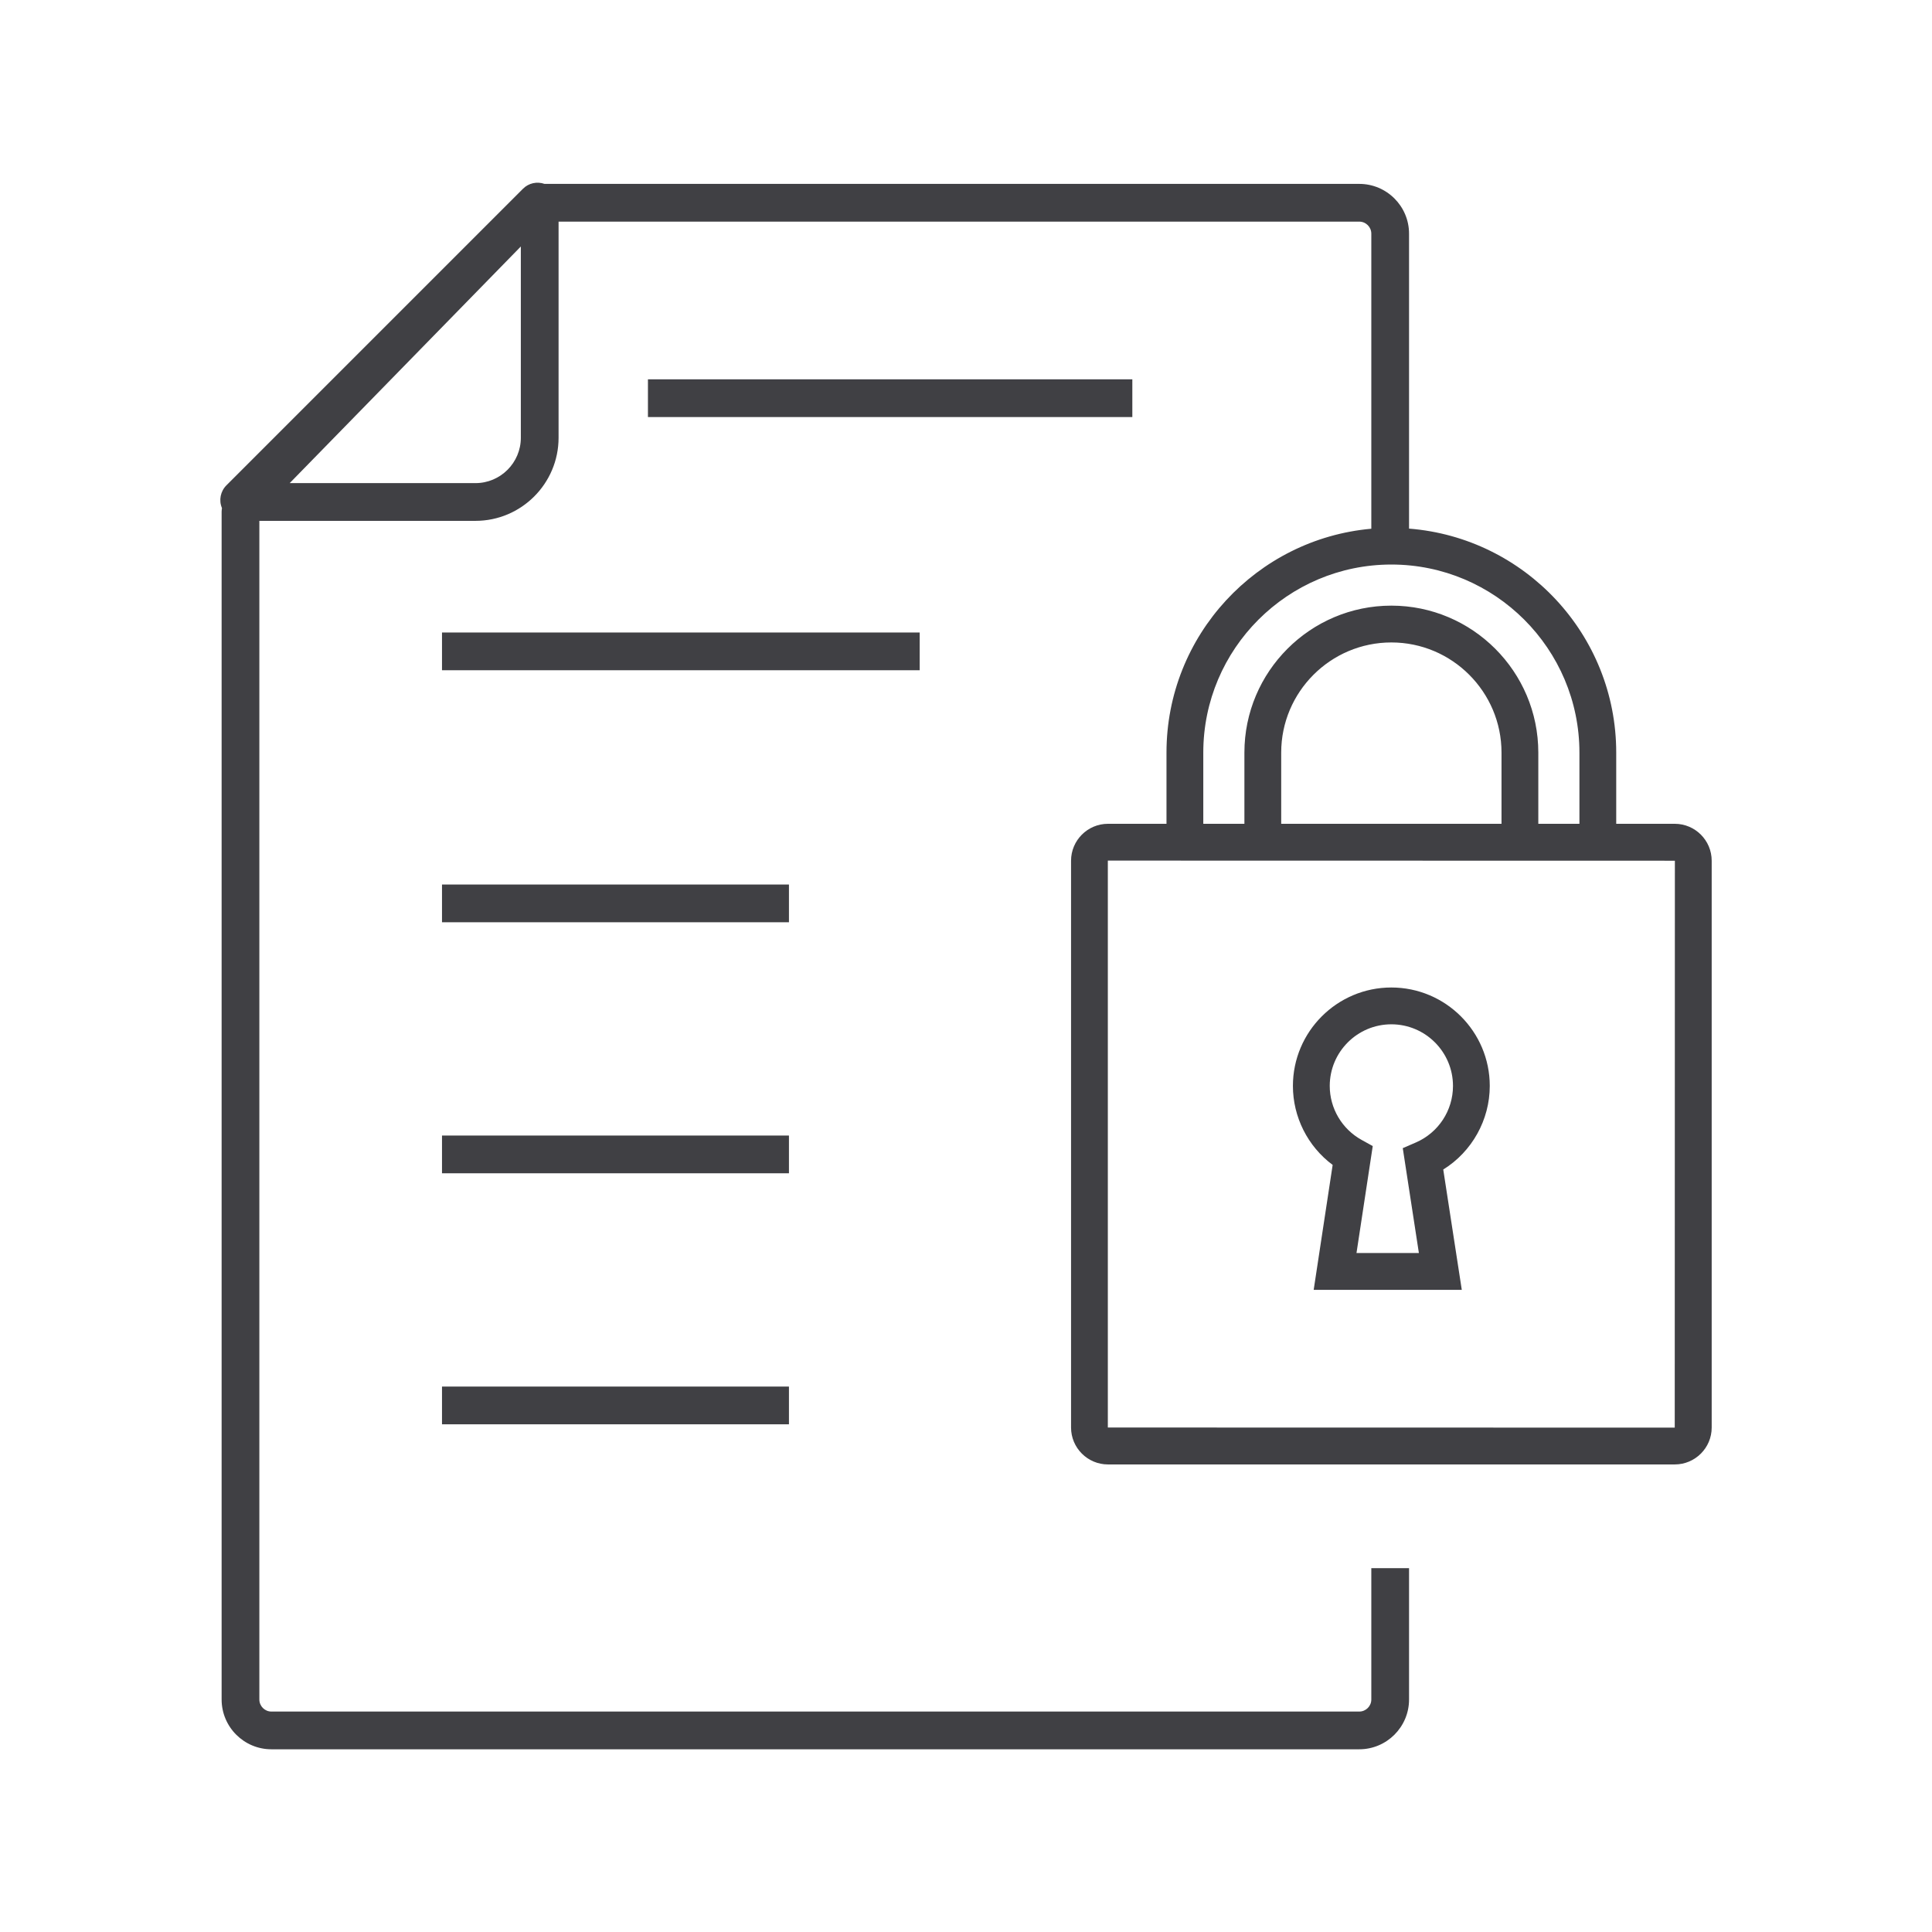
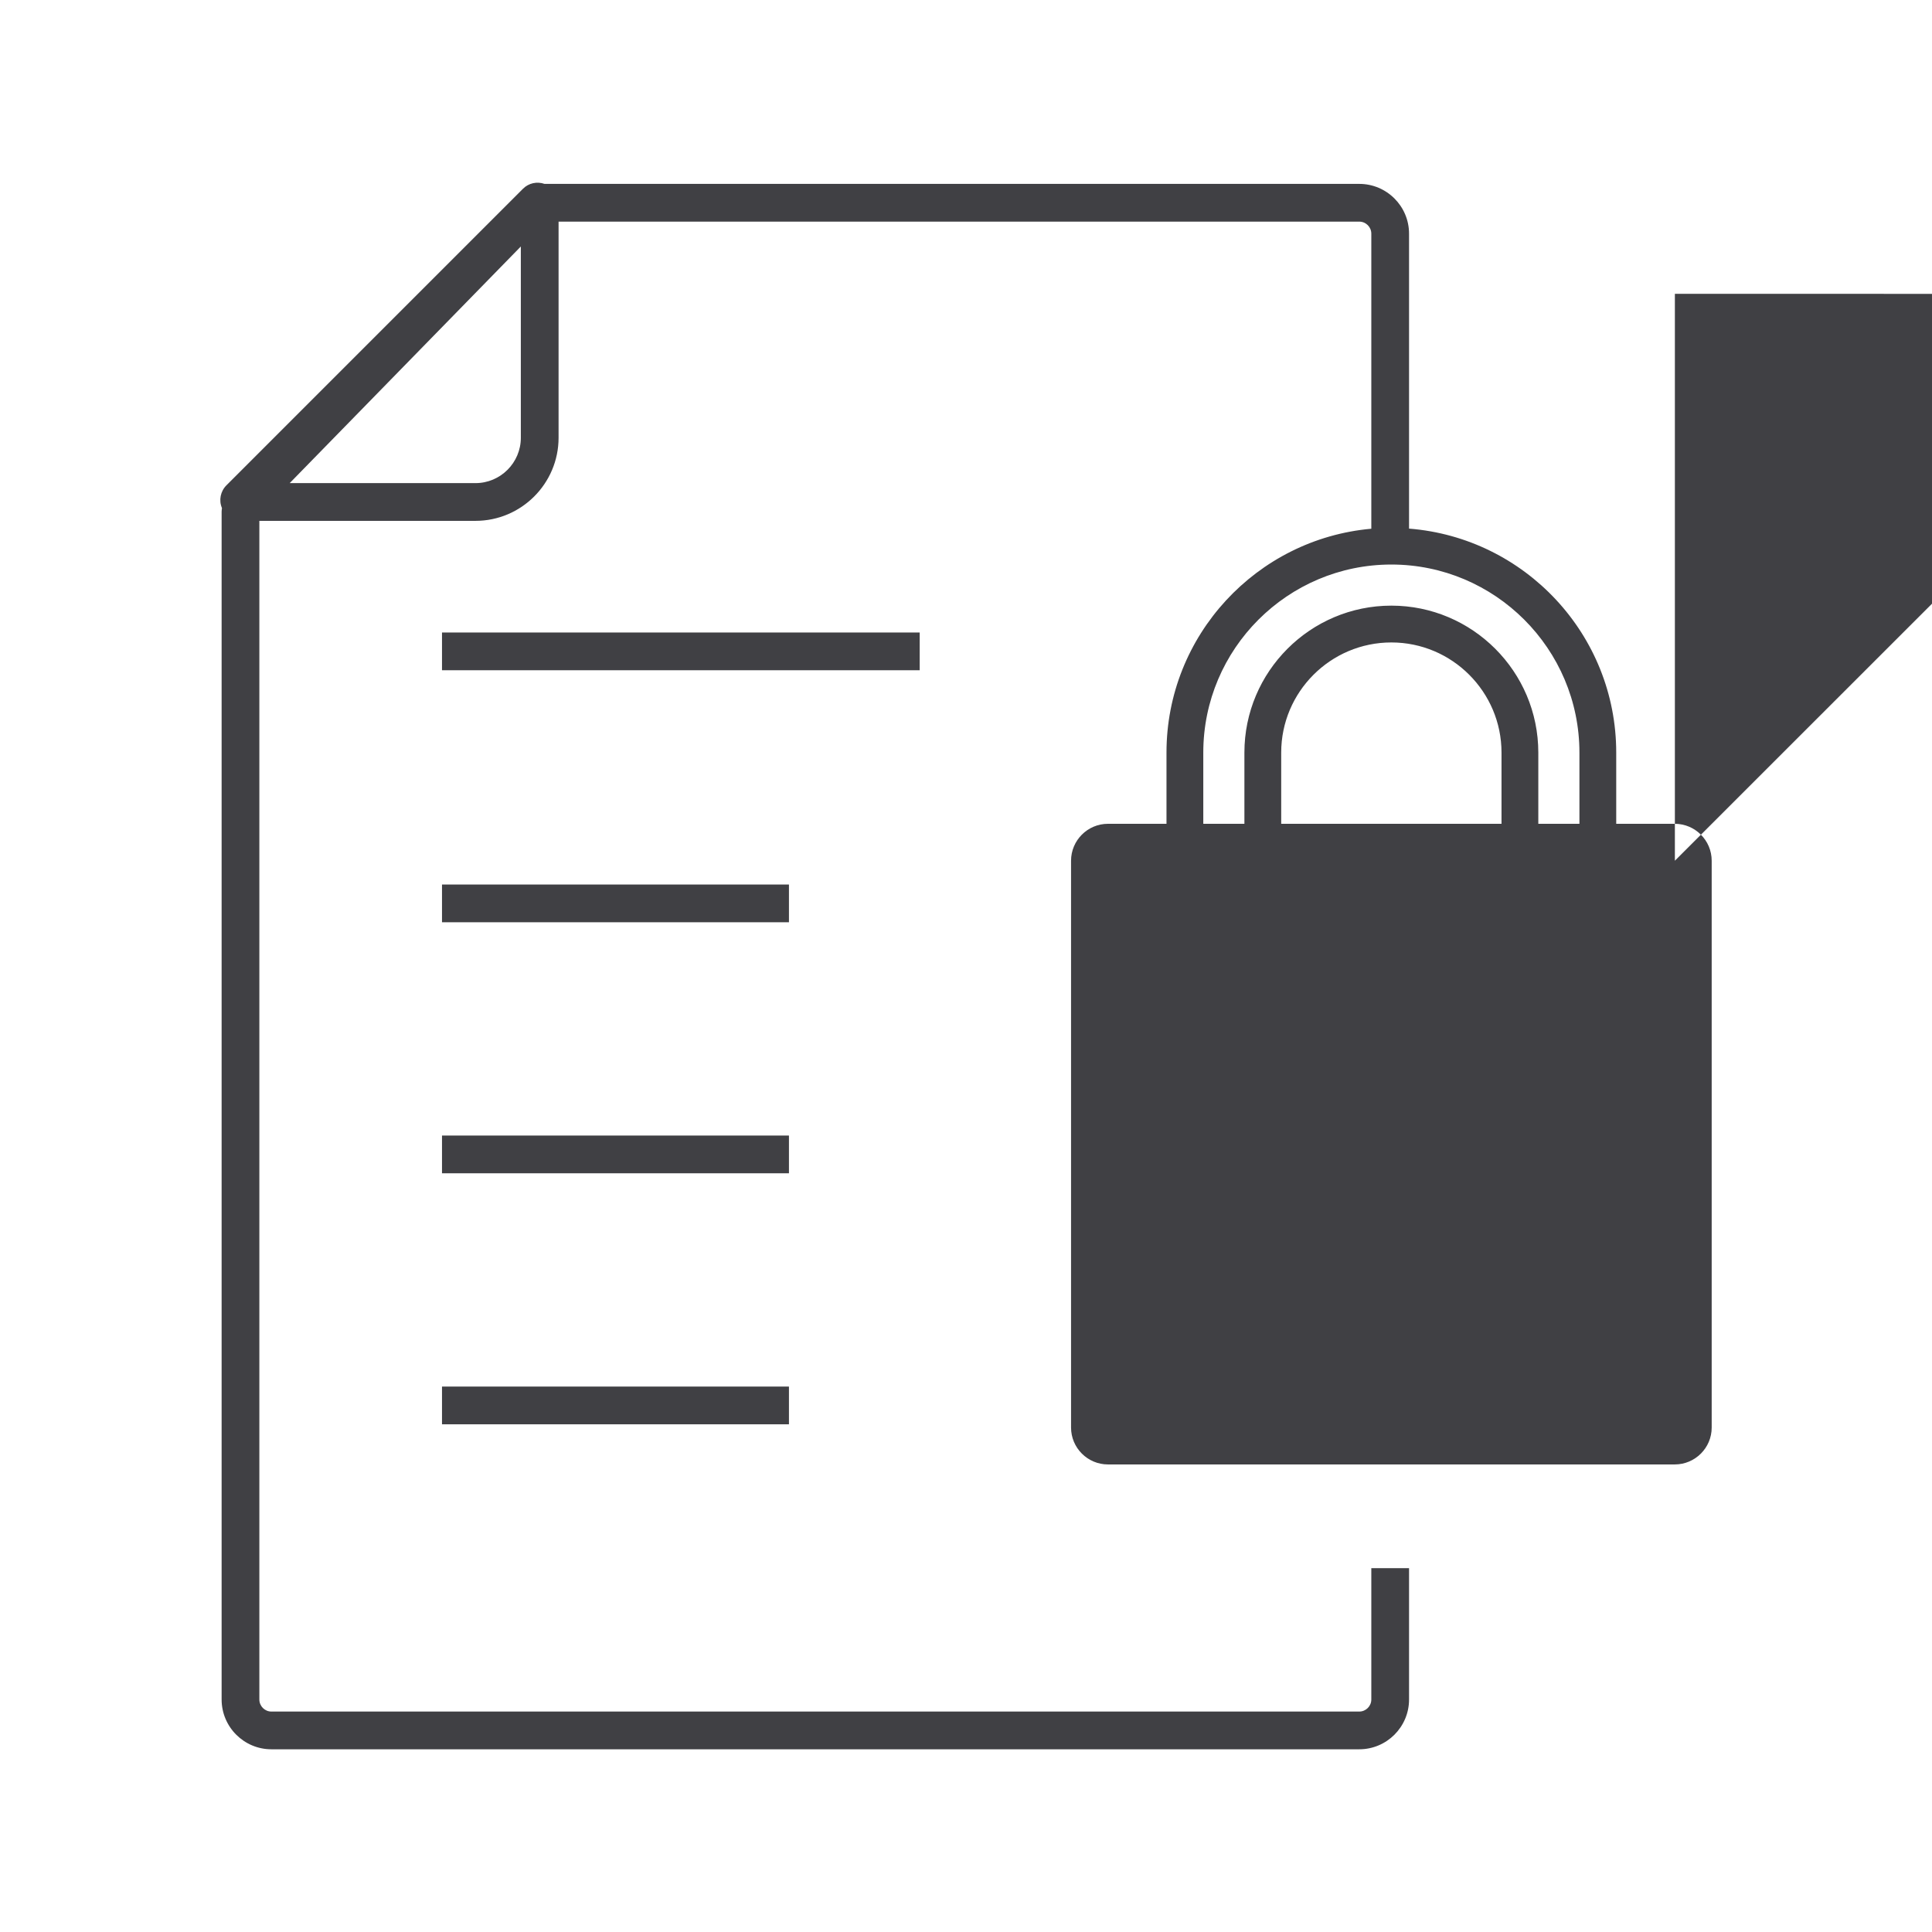
<svg xmlns="http://www.w3.org/2000/svg" id="Layer_1" version="1.1" viewBox="0 0 128 128">
  <defs>
    <style>
      .st0 {
        fill: #404044;
      }
    </style>
  </defs>
-   <path class="st0" d="M110.956,54.579h-3.877v-4.717c0-7.82-6.059-14.238-13.726-14.84V15.481c0-1.819-1.479-3.298-3.299-3.298h-53.978c-.497-.172-1.045-.058-1.424.319l-19.65,19.651c-.396.396-.514.986-.299,1.503,0,.002.002.003.003.005-.009.079-.023.156-.023.236v78.699c0,1.819,1.479,3.299,3.298,3.299h72.073c1.819,0,3.299-1.479,3.299-3.298v-8.701h-2.5v8.701c0,.44-.358.798-.799.798H17.981c-.439,0-.798-.358-.798-.799V34.508h14.317c3.036,0,5.507-2.471,5.507-5.507v-14.318h53.047c.44,0,.799.358.799.798v19.549c-7.594.675-13.57,7.065-13.57,14.832v4.717h-3.877c-1.349,0-2.446,1.098-2.446,2.447v37.552c0,1.349,1.098,2.445,2.446,2.445h37.551c1.35,0,2.447-1.097,2.447-2.445v-37.552c0-1.349-1.098-2.447-2.447-2.447ZM31.5,32.008h-12.307l15.314-15.678v12.671c0,1.658-1.349,3.007-3.007,3.007ZM104.641,54.579h-2.724v-4.717c0-5.369-4.368-9.737-9.736-9.737s-9.736,4.368-9.736,9.737v4.717h-2.724v-4.717c0-6.871,5.59-12.46,12.46-12.46s12.46,5.59,12.46,12.46v4.717ZM84.883,49.862c0-4.024,3.273-7.298,7.298-7.298s7.298,3.274,7.298,7.298v4.717h-14.596v-4.717ZM110.965,57.025l-.009,37.559-37.559-.007v-37.552s.003-.008.008-.008l37.56.008Z" />
-   <path class="st0" d="M88.292,77.179l-1.257,8.276h9.812l-1.228-7.971c1.904-1.182,3.082-3.291,3.082-5.539,0-3.596-2.926-6.521-6.521-6.521s-6.521,2.926-6.521,6.521c0,2.059.981,4.006,2.632,5.233ZM93.801,75.694l-.864.374,1.068,6.949h-4.134l1.056-6.949.021-.138-.742-.41c-1.3-.722-2.107-2.091-2.107-3.574,0-2.252,1.831-4.083,4.082-4.083s4.083,1.831,4.083,4.083c0,1.629-.967,3.1-2.463,3.748Z" />
+   <path class="st0" d="M110.956,54.579h-3.877v-4.717c0-7.82-6.059-14.238-13.726-14.84V15.481c0-1.819-1.479-3.298-3.299-3.298h-53.978c-.497-.172-1.045-.058-1.424.319l-19.65,19.651c-.396.396-.514.986-.299,1.503,0,.002.002.003.003.005-.009.079-.023.156-.023.236v78.699c0,1.819,1.479,3.299,3.298,3.299h72.073c1.819,0,3.299-1.479,3.299-3.298v-8.701h-2.5v8.701c0,.44-.358.798-.799.798H17.981c-.439,0-.798-.358-.798-.799V34.508h14.317c3.036,0,5.507-2.471,5.507-5.507v-14.318h53.047c.44,0,.799.358.799.798v19.549c-7.594.675-13.57,7.065-13.57,14.832v4.717h-3.877c-1.349,0-2.446,1.098-2.446,2.447v37.552c0,1.349,1.098,2.445,2.446,2.445h37.551c1.35,0,2.447-1.097,2.447-2.445v-37.552c0-1.349-1.098-2.447-2.447-2.447ZM31.5,32.008h-12.307l15.314-15.678v12.671c0,1.658-1.349,3.007-3.007,3.007ZM104.641,54.579h-2.724v-4.717c0-5.369-4.368-9.737-9.736-9.737s-9.736,4.368-9.736,9.737v4.717h-2.724v-4.717c0-6.871,5.59-12.46,12.46-12.46s12.46,5.59,12.46,12.46v4.717ZM84.883,49.862c0-4.024,3.273-7.298,7.298-7.298s7.298,3.274,7.298,7.298v4.717h-14.596v-4.717ZM110.965,57.025v-37.552s.003-.008.008-.008l37.56.008Z" />
  <rect class="st0" x="29.284" y="58.602" width="22.986" height="2.5" />
-   <rect class="st0" x="42.928" y="25.131" width="32.092" height="2.5" />
  <rect class="st0" x="29.284" y="41.905" width="31.648" height="2.5" />
  <rect class="st0" x="29.284" y="75.233" width="22.986" height="2.5" />
  <rect class="st0" x="29.284" y="91.864" width="22.986" height="2.5" />
</svg>